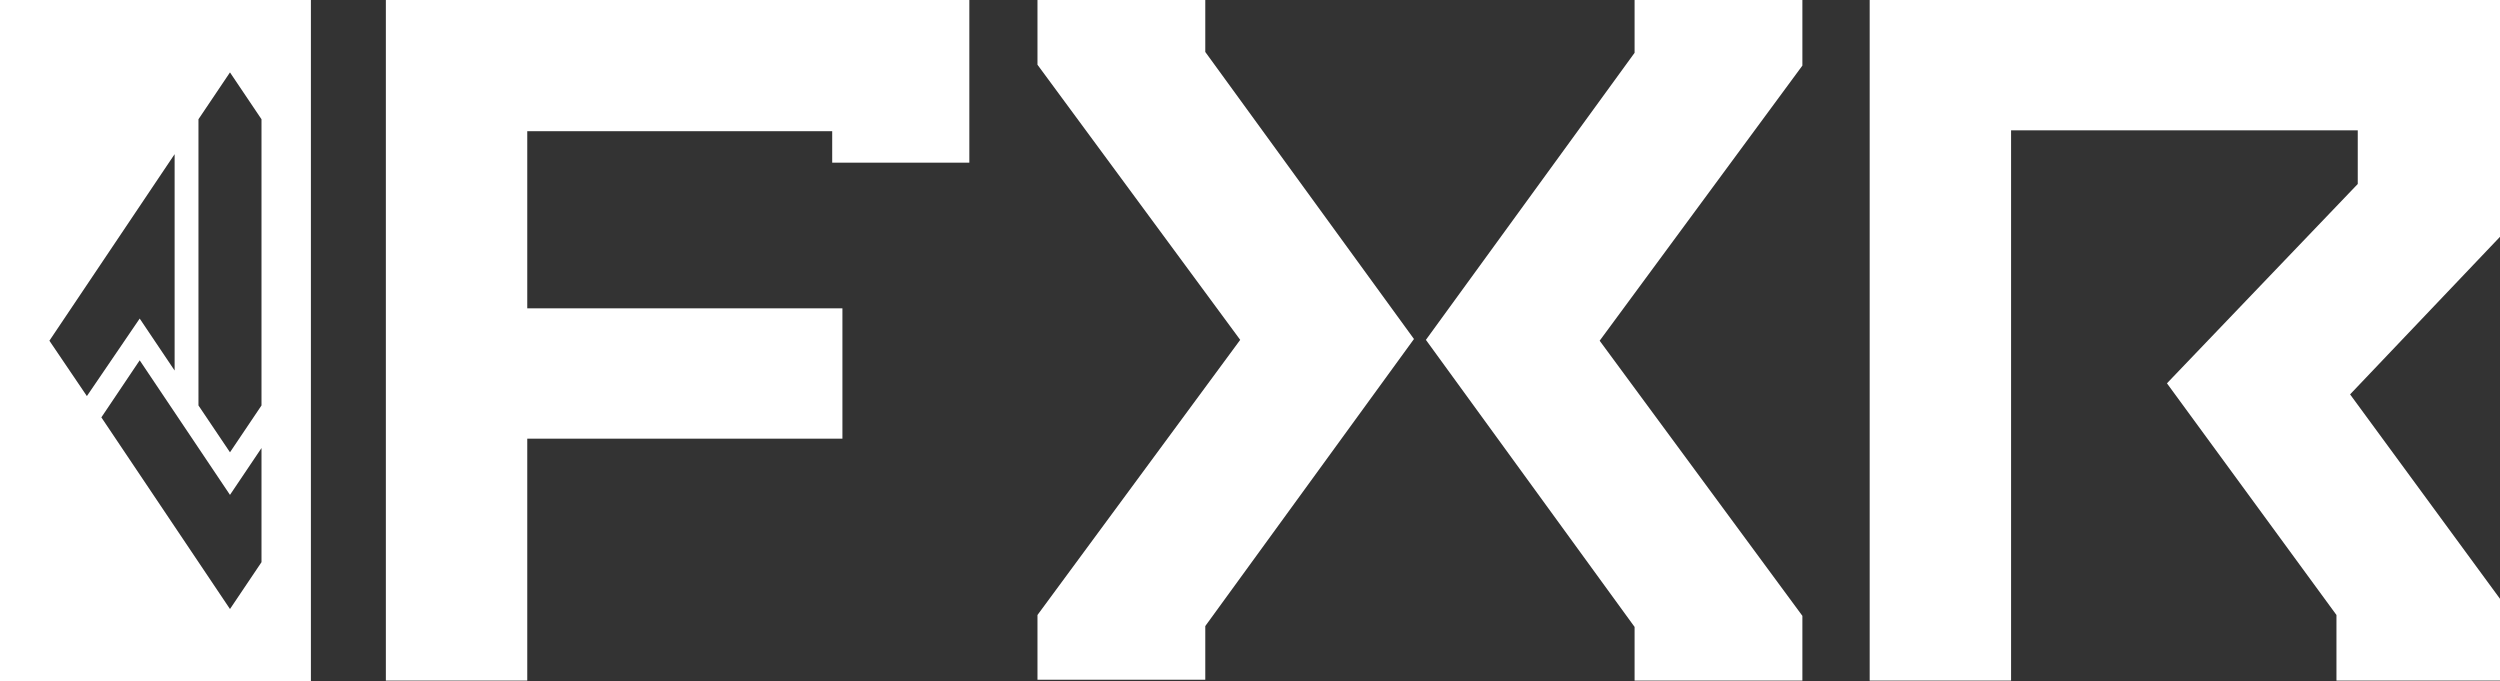
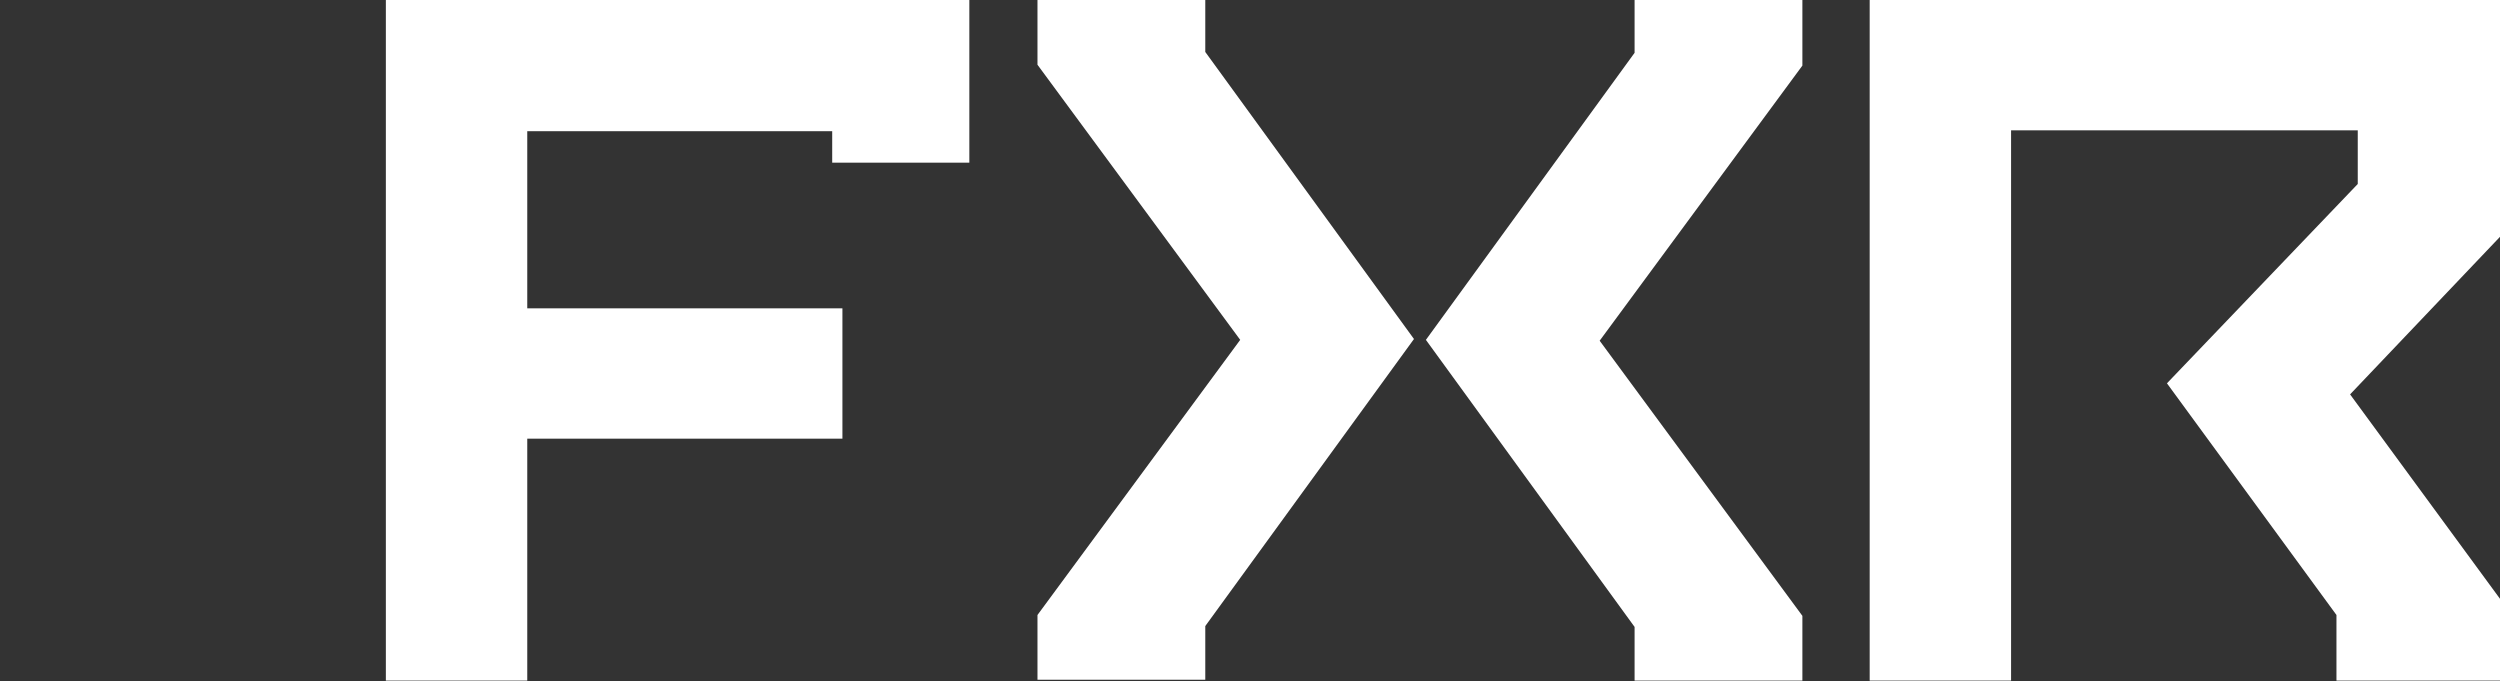
<svg xmlns="http://www.w3.org/2000/svg" viewBox="0 0 29.35 8" data-sanitized-data-name="Layer 1" data-name="Layer 1" id="Layer_1">
  <rect x="0" y="0" width="29.35" height="8" fill="#333333" stroke="none" />
  <defs>
    <style>
      .cls-1 {
        fill: #fff;
        stroke-width: 0px;
      }
    </style>
  </defs>
-   <path d="M0,0v8h3.65V0H0ZM.58,4l1.47-2.19v2.54s-.41-.61-.41-.61l-.62.91-.44-.65ZM2.7,7.15l-1.51-2.25.45-.67,1.06,1.58.37-.55v1.34s-.37.55-.37.55ZM3.07,4.76l-.37.55-.37-.55V1.4s.37-.55.37-.55l.37.55v3.37Z" class="cls-1" />
  <path d="M9.77,1.91v-.37h-3.58v2.08h3.7s0,1.53,0,1.53h-3.7v2.84h-1.66V0s6.85,0,6.85,0v1.91h-1.61ZM12.18.76l2.38,3.23-2.38,3.23v.76h1.97v-.63s2.45-3.37,2.45-3.37l-2.45-3.37V0h-1.97v.76ZM21.16,0h-1.97v.62l-2.45,3.37,2.45,3.37v.63h1.97v-.76l-2.38-3.23,2.38-3.23V0ZM29.35,0h-6.26S21.95,0,21.95,0v7.99s1.66,0,1.66,0V1.53h4.07v.63l-2.24,2.34,1.99,2.72v.77s1.92,0,1.92,0v-.96s-1.76-2.4-1.76-2.4l1.76-1.85V0Z" class="cls-1" />
</svg>